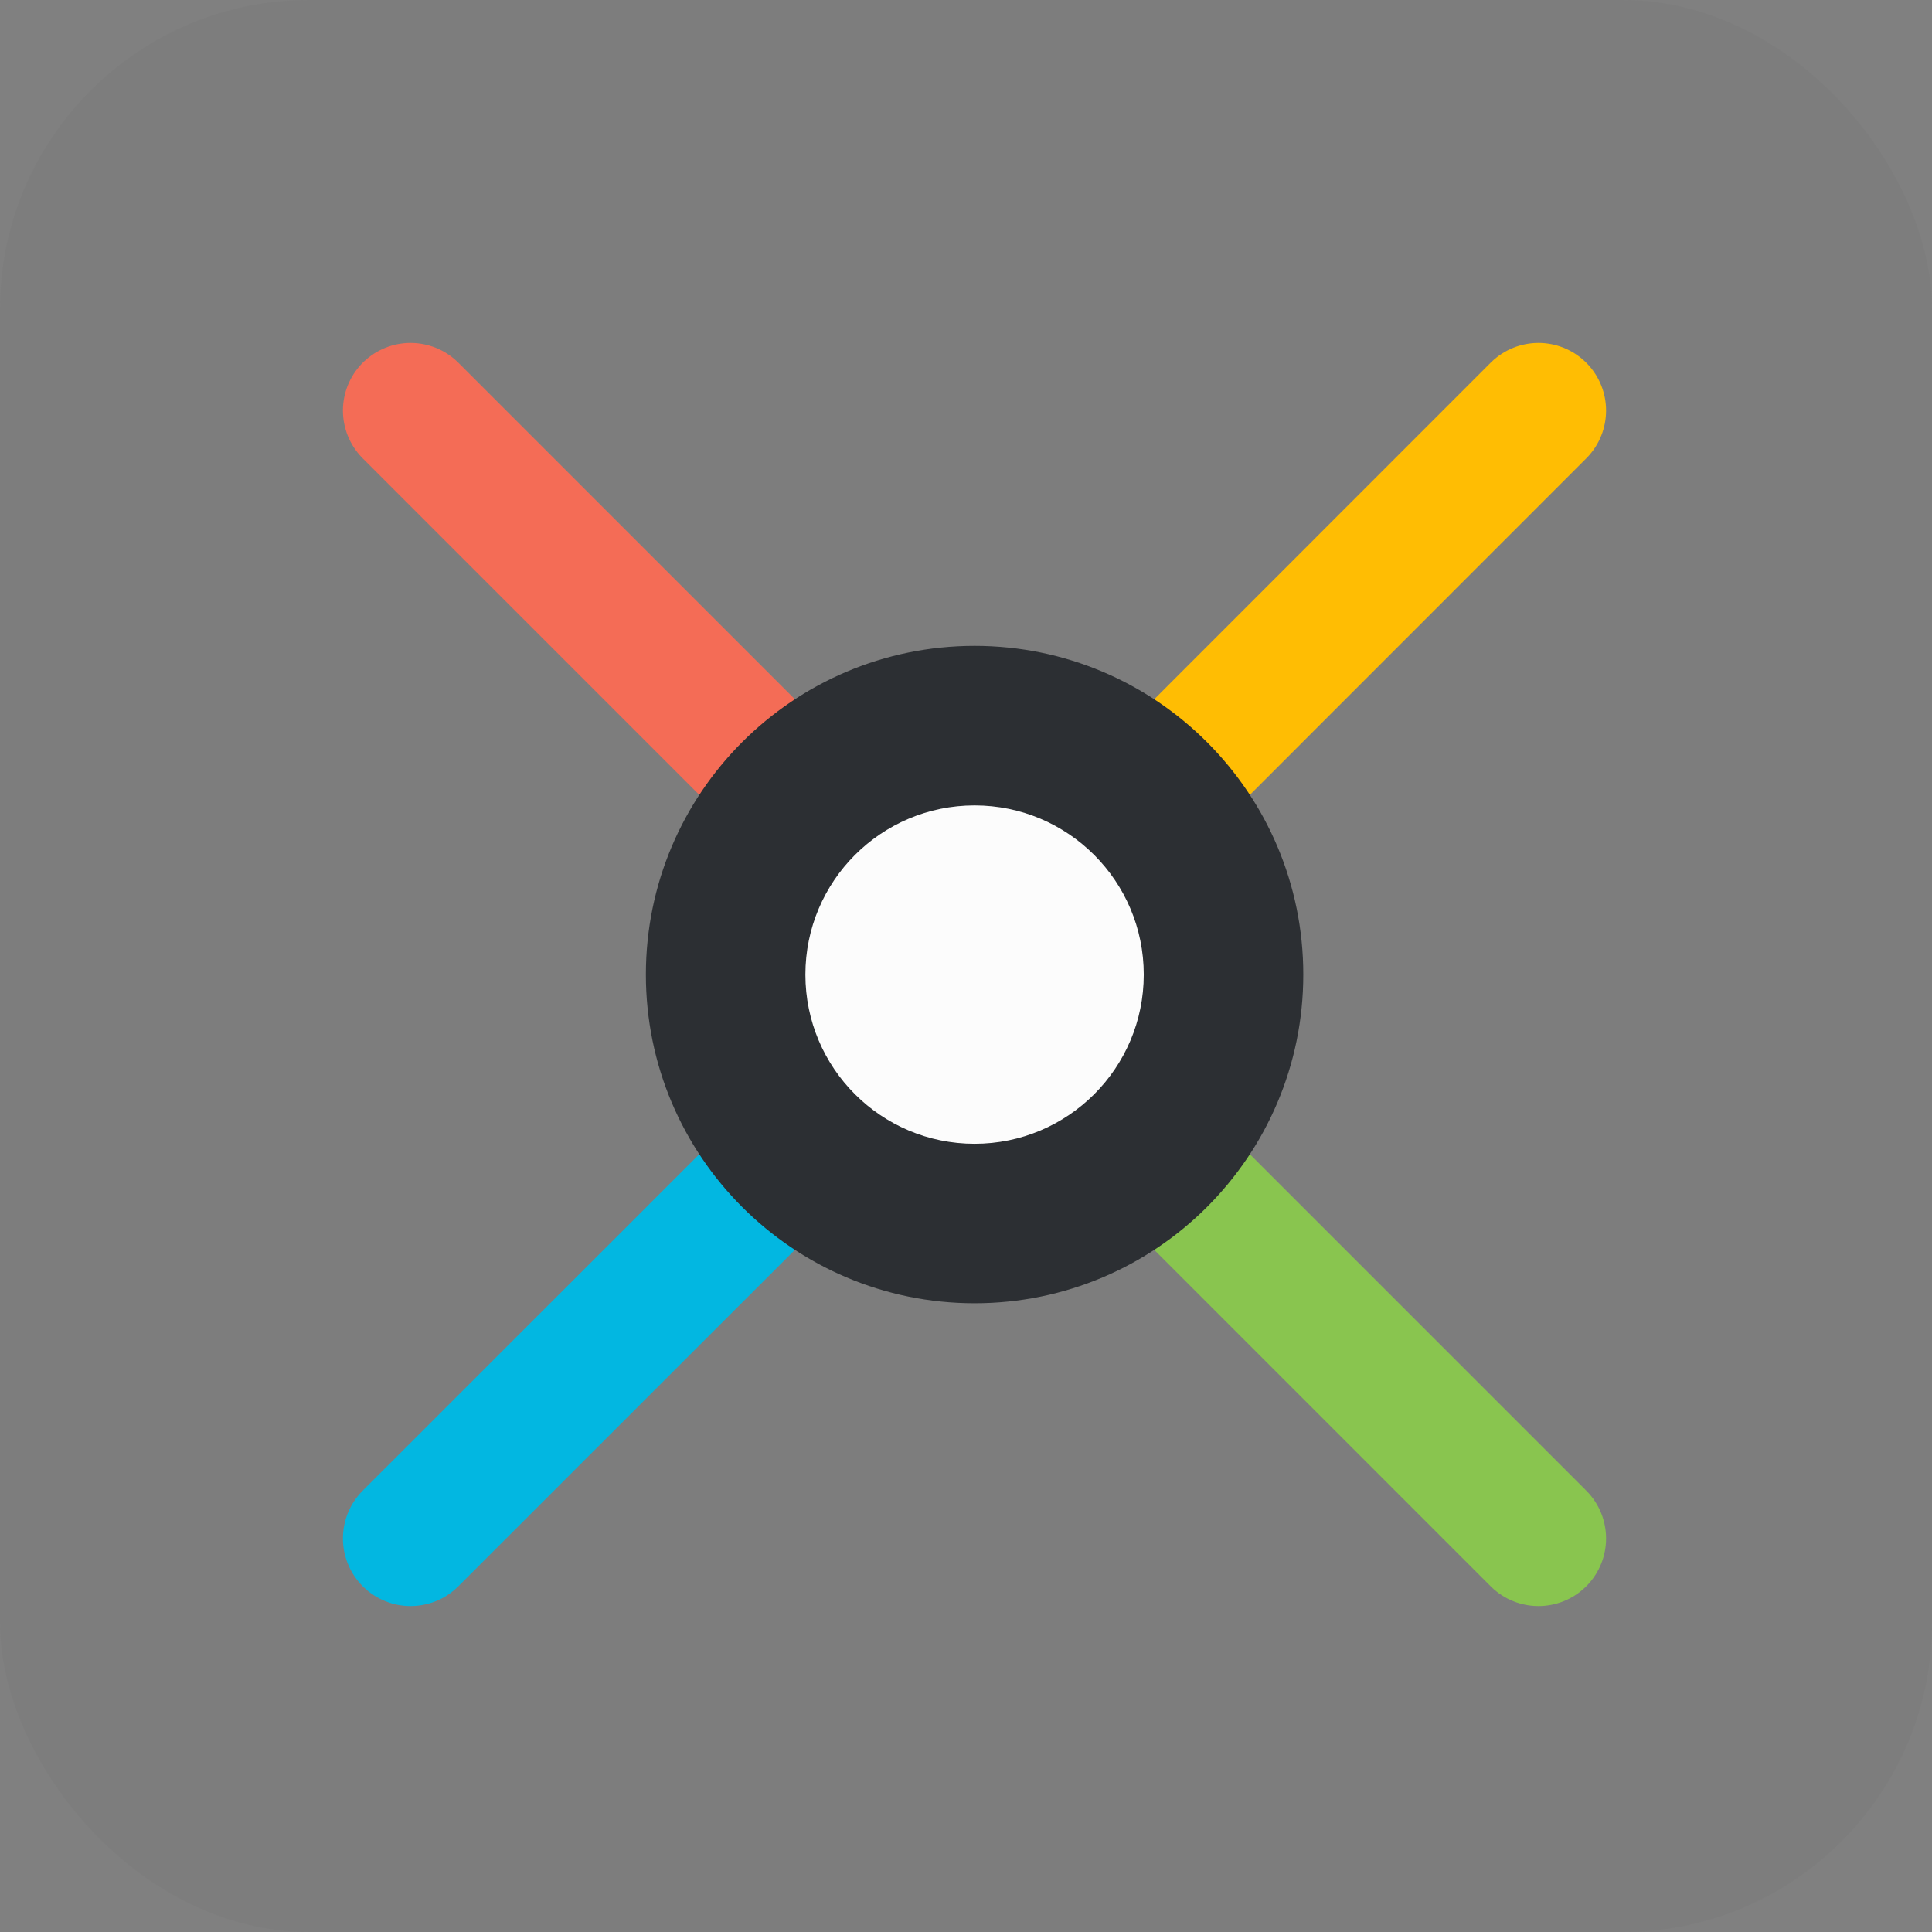
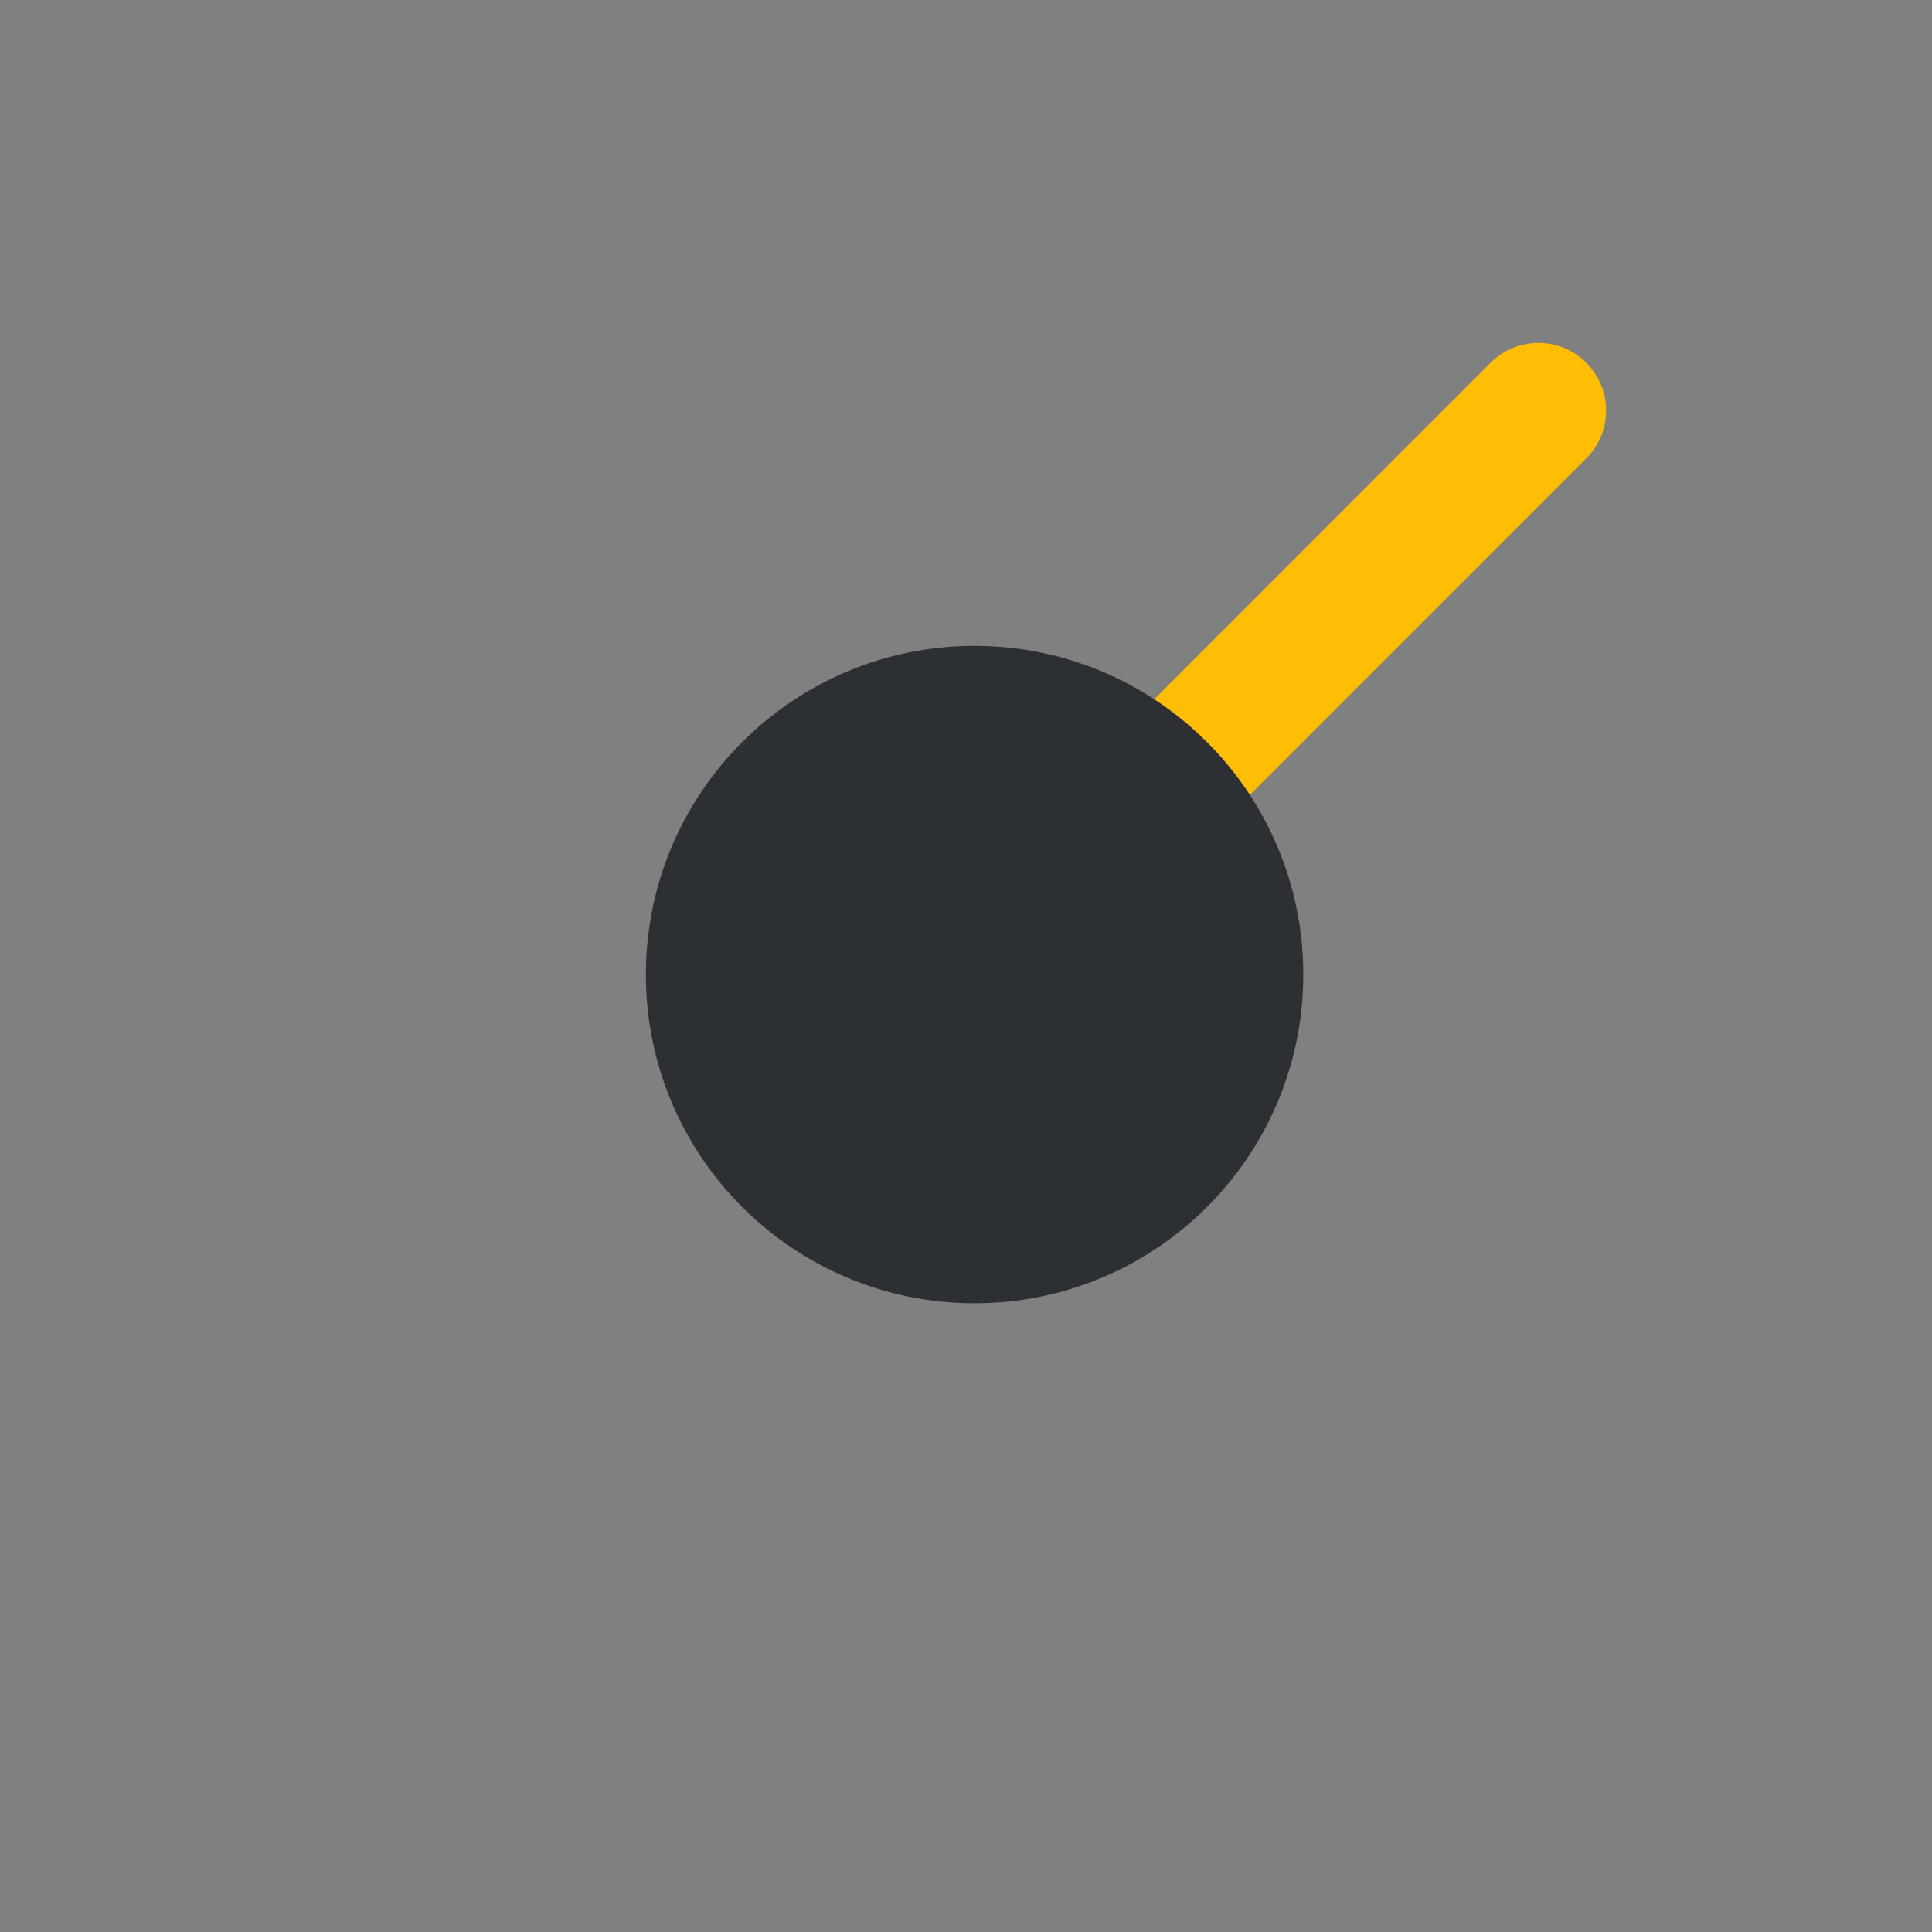
<svg xmlns="http://www.w3.org/2000/svg" width="100" height="100" viewBox="0 0 100 100" fill="none">
  <rect x="0" y="0" width="100" height="100" fill="#808080" stroke="none" />
-   <rect width="100" height="100" rx="16" fill="#636363" fill-opacity="0.06" />
-   <path d="M50.445 50.445L21.25 79.63" stroke="#02B7E1" stroke-width="7" stroke-linecap="round" stroke-linejoin="round" />
  <path d="M79.63 21.25L50.445 50.445" stroke="#FFBD03" stroke-width="7" stroke-linecap="round" stroke-linejoin="round" />
-   <path d="M50.445 50.445L21.25 21.25" stroke="#F46C56" stroke-width="7" stroke-linecap="round" stroke-linejoin="round" />
-   <path d="M79.63 79.63L50.445 50.445" stroke="#89C54F" stroke-width="7" stroke-linecap="round" stroke-linejoin="round" />
  <path d="M50.444 67.457C59.841 67.457 67.458 59.84 67.458 50.443C67.458 41.047 59.841 33.43 50.444 33.43C41.048 33.43 33.431 41.047 33.431 50.443C33.431 59.84 41.048 67.457 50.444 67.457Z" fill="#2C2F33" />
-   <path d="M50.444 59.202C55.281 59.202 59.201 55.282 59.201 50.445C59.201 45.608 55.281 41.688 50.444 41.688C45.607 41.688 41.687 45.608 41.687 50.445C41.687 55.282 45.607 59.202 50.444 59.202Z" fill="#FCFCFC" />
</svg>